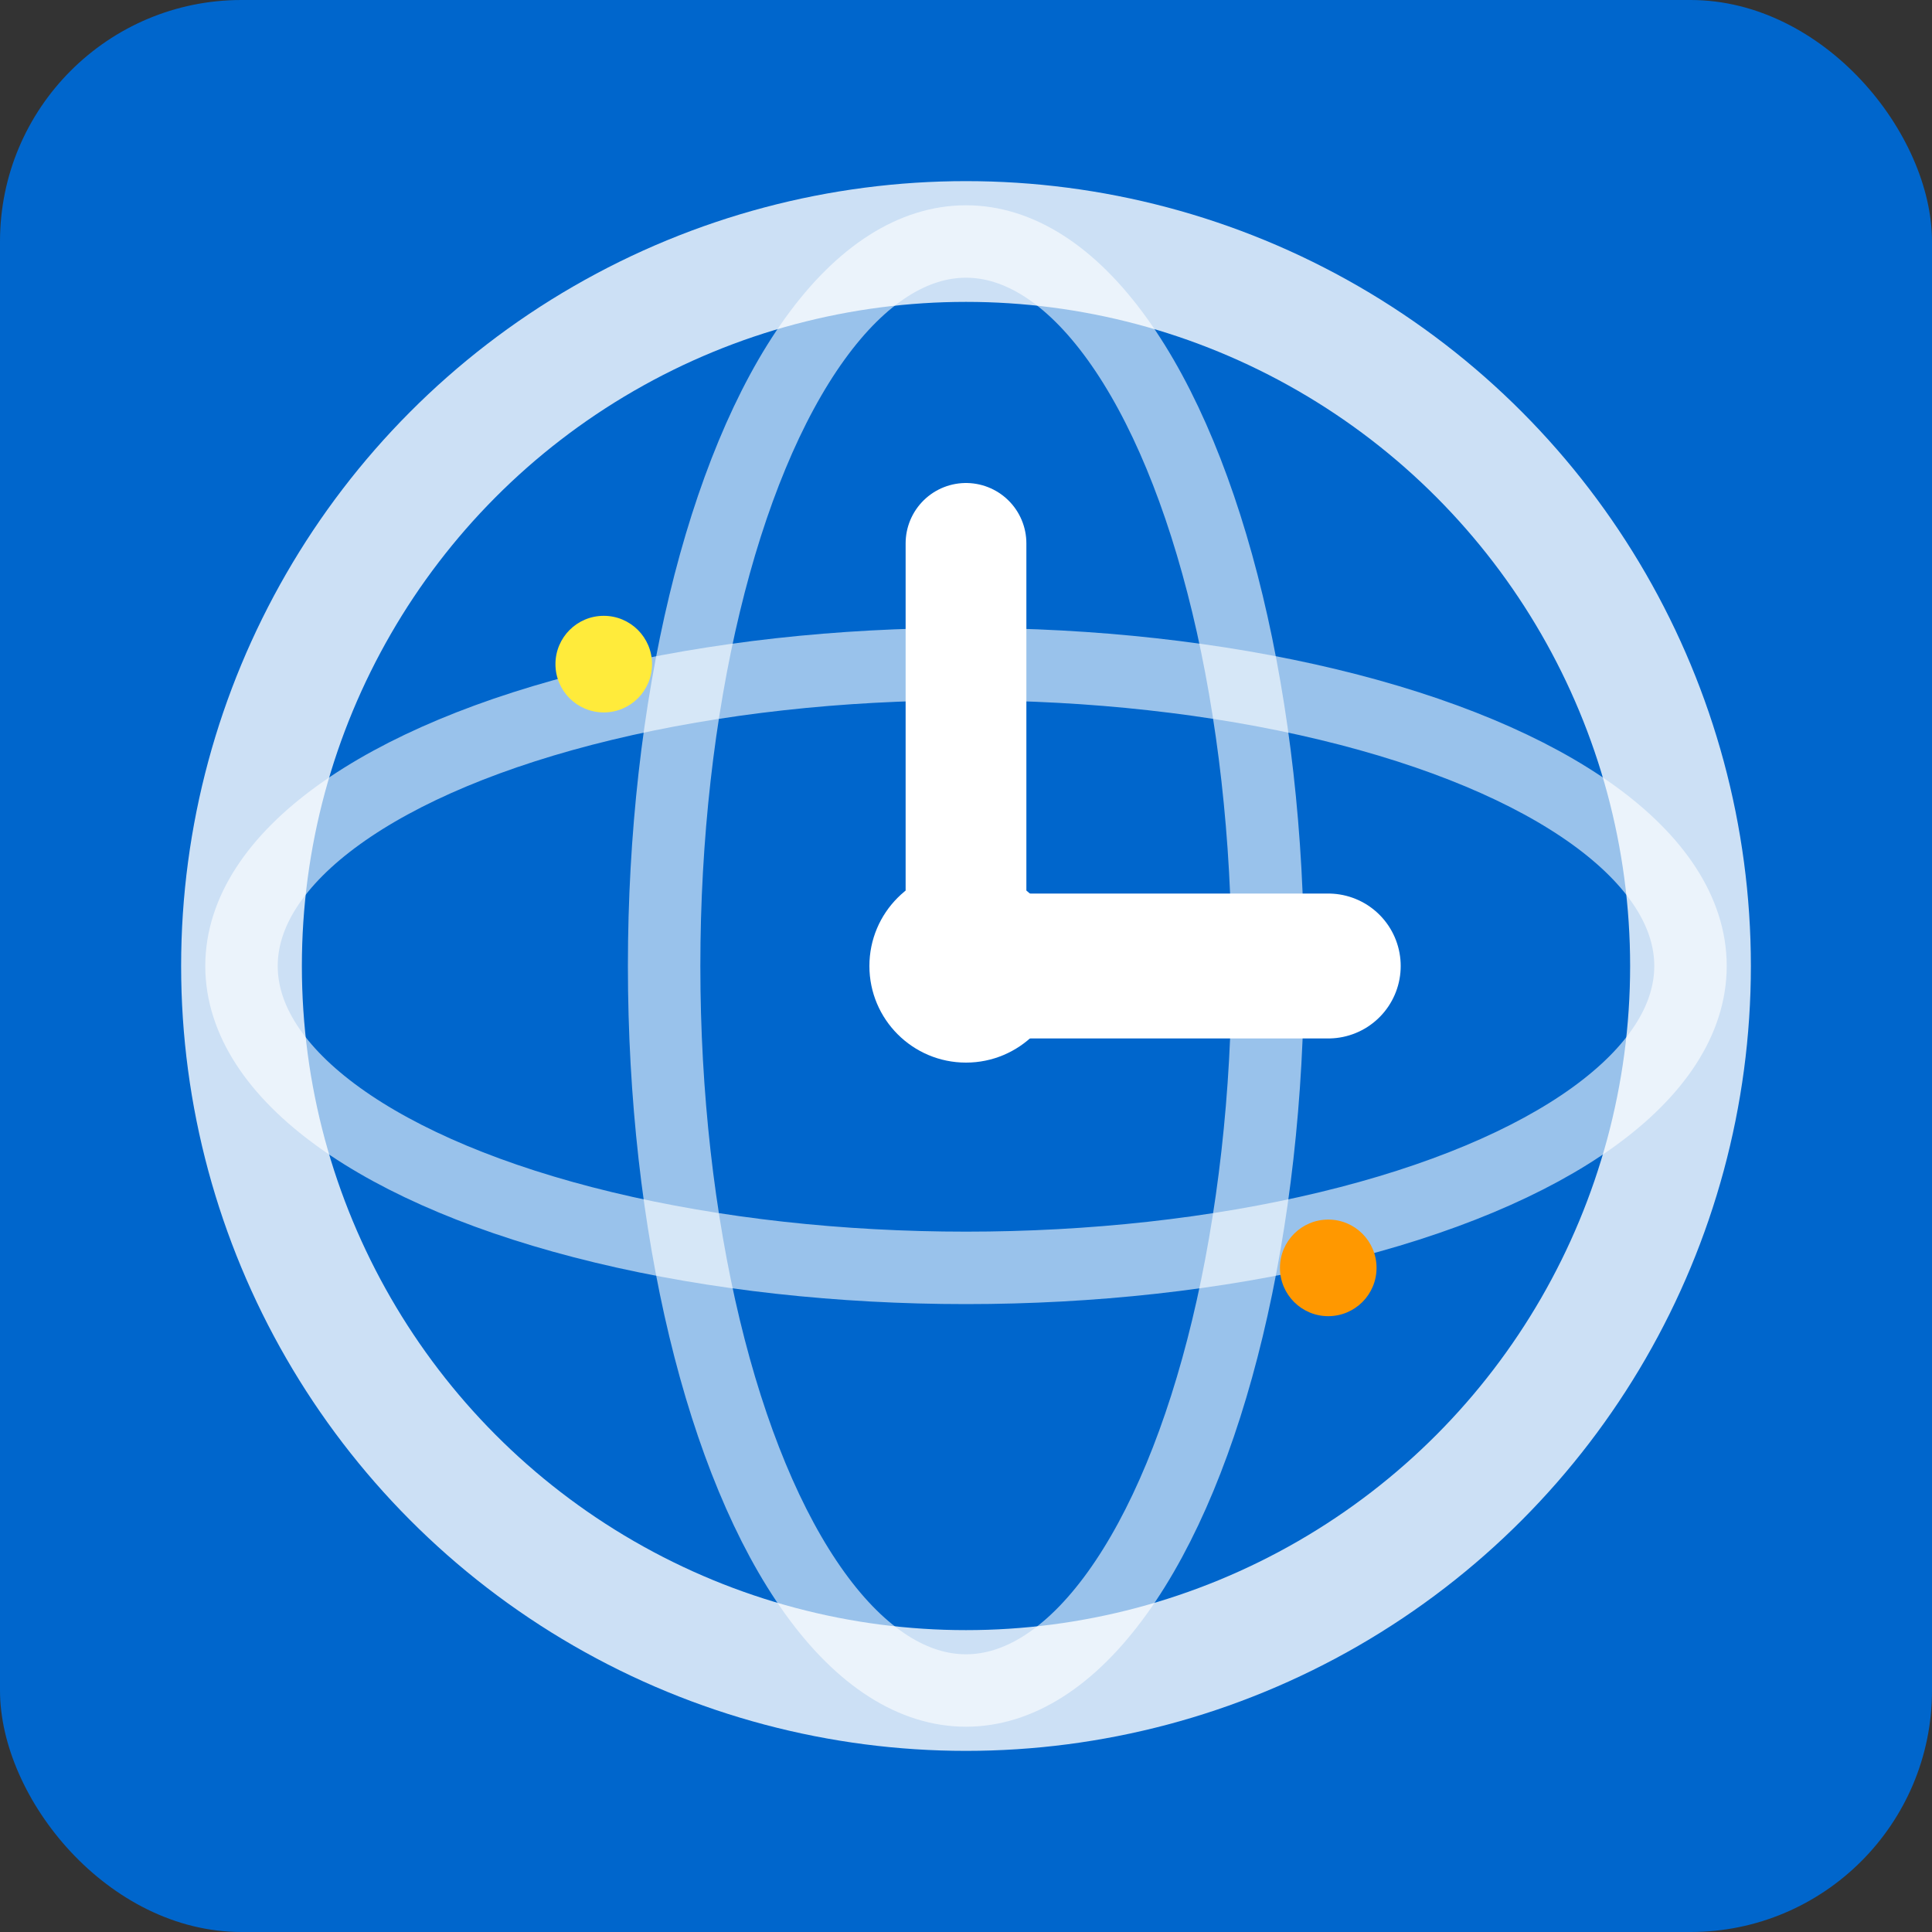
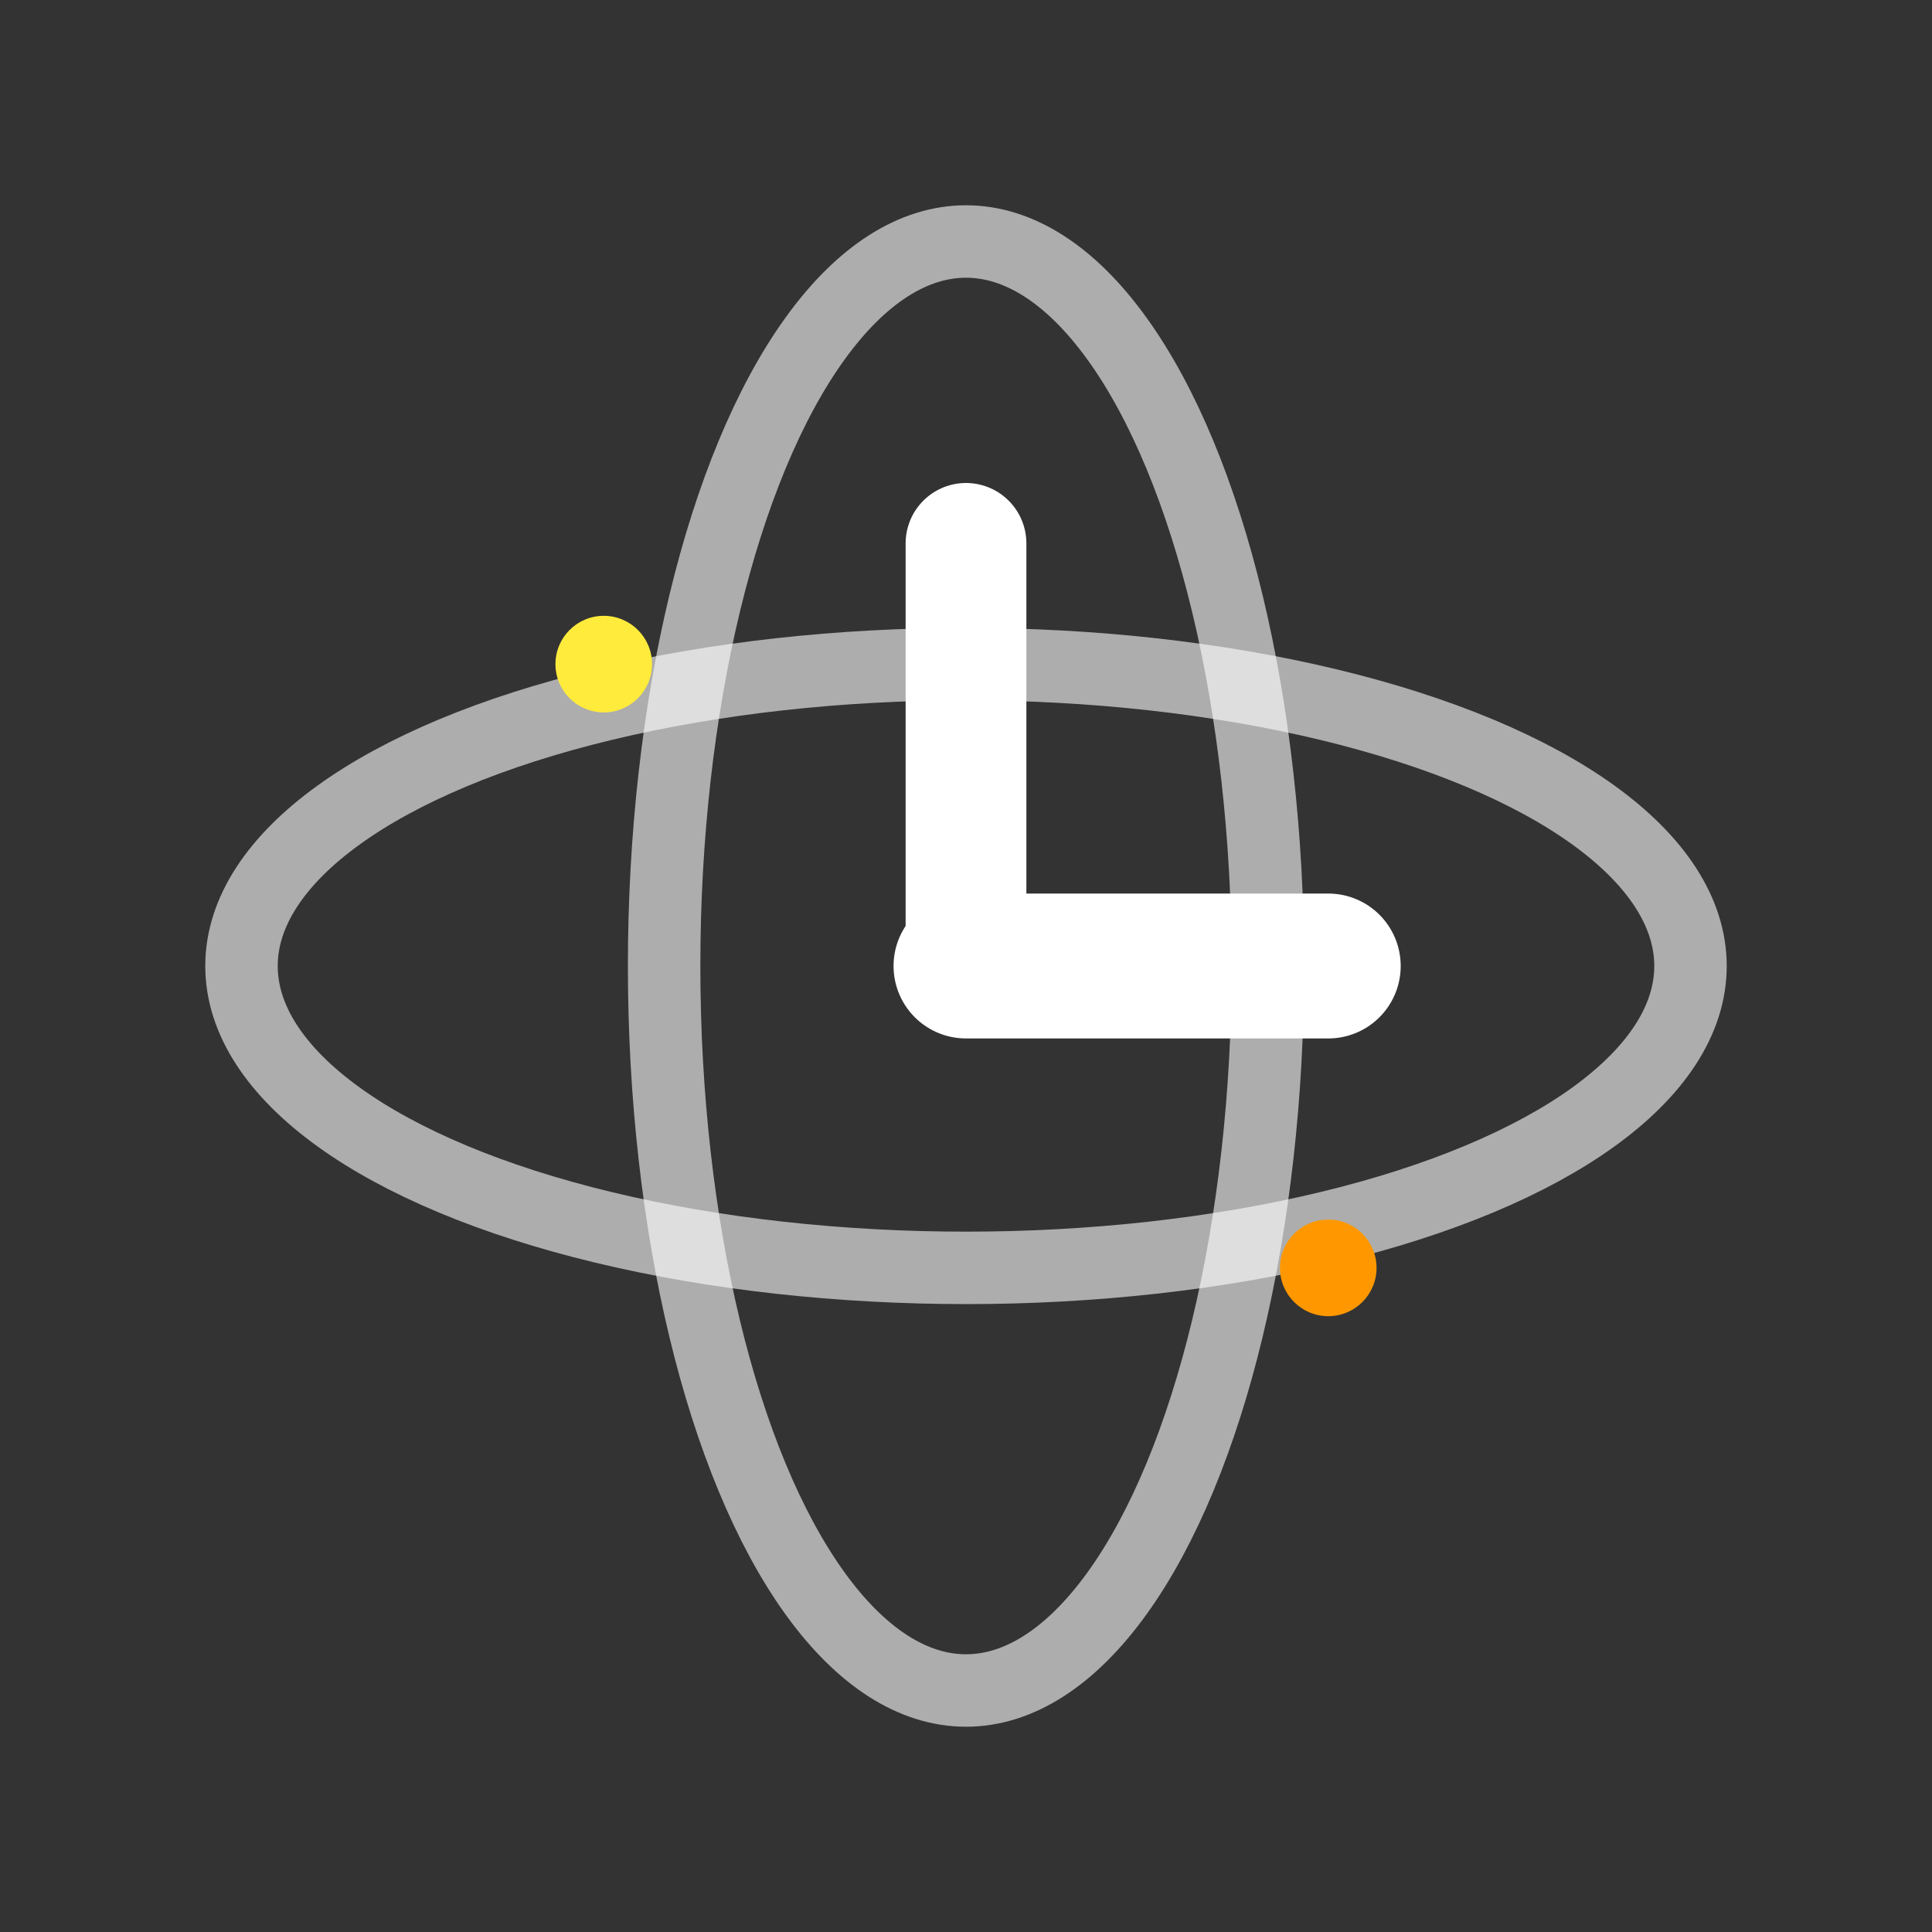
<svg xmlns="http://www.w3.org/2000/svg" viewBox="0 0 16 16">
  <rect x="0" y="0" width="16" height="16" fill="#333333" stroke="none" />
-   <rect width="16" height="16" rx="2" fill="#0066cc" />
-   <circle cx="8" cy="8" r="6" fill="none" stroke="#ffffff" stroke-width="1" opacity="0.8" />
  <ellipse cx="8" cy="8" rx="6" ry="2.5" fill="none" stroke="#ffffff" stroke-width="0.6" opacity="0.6" />
  <ellipse cx="8" cy="8" rx="2.5" ry="6" fill="none" stroke="#ffffff" stroke-width="0.6" opacity="0.6" />
  <line x1="8" y1="8" x2="11" y2="8" stroke="#ffffff" stroke-width="1.2" stroke-linecap="round" />
  <line x1="8" y1="8" x2="8" y2="4.5" stroke="#ffffff" stroke-width="1" stroke-linecap="round" />
-   <circle cx="8" cy="8" r="0.8" fill="#ffffff" />
  <circle cx="5" cy="5.5" r="0.4" fill="#ffeb3b" />
  <circle cx="11" cy="10.5" r="0.4" fill="#ff9800" />
</svg>